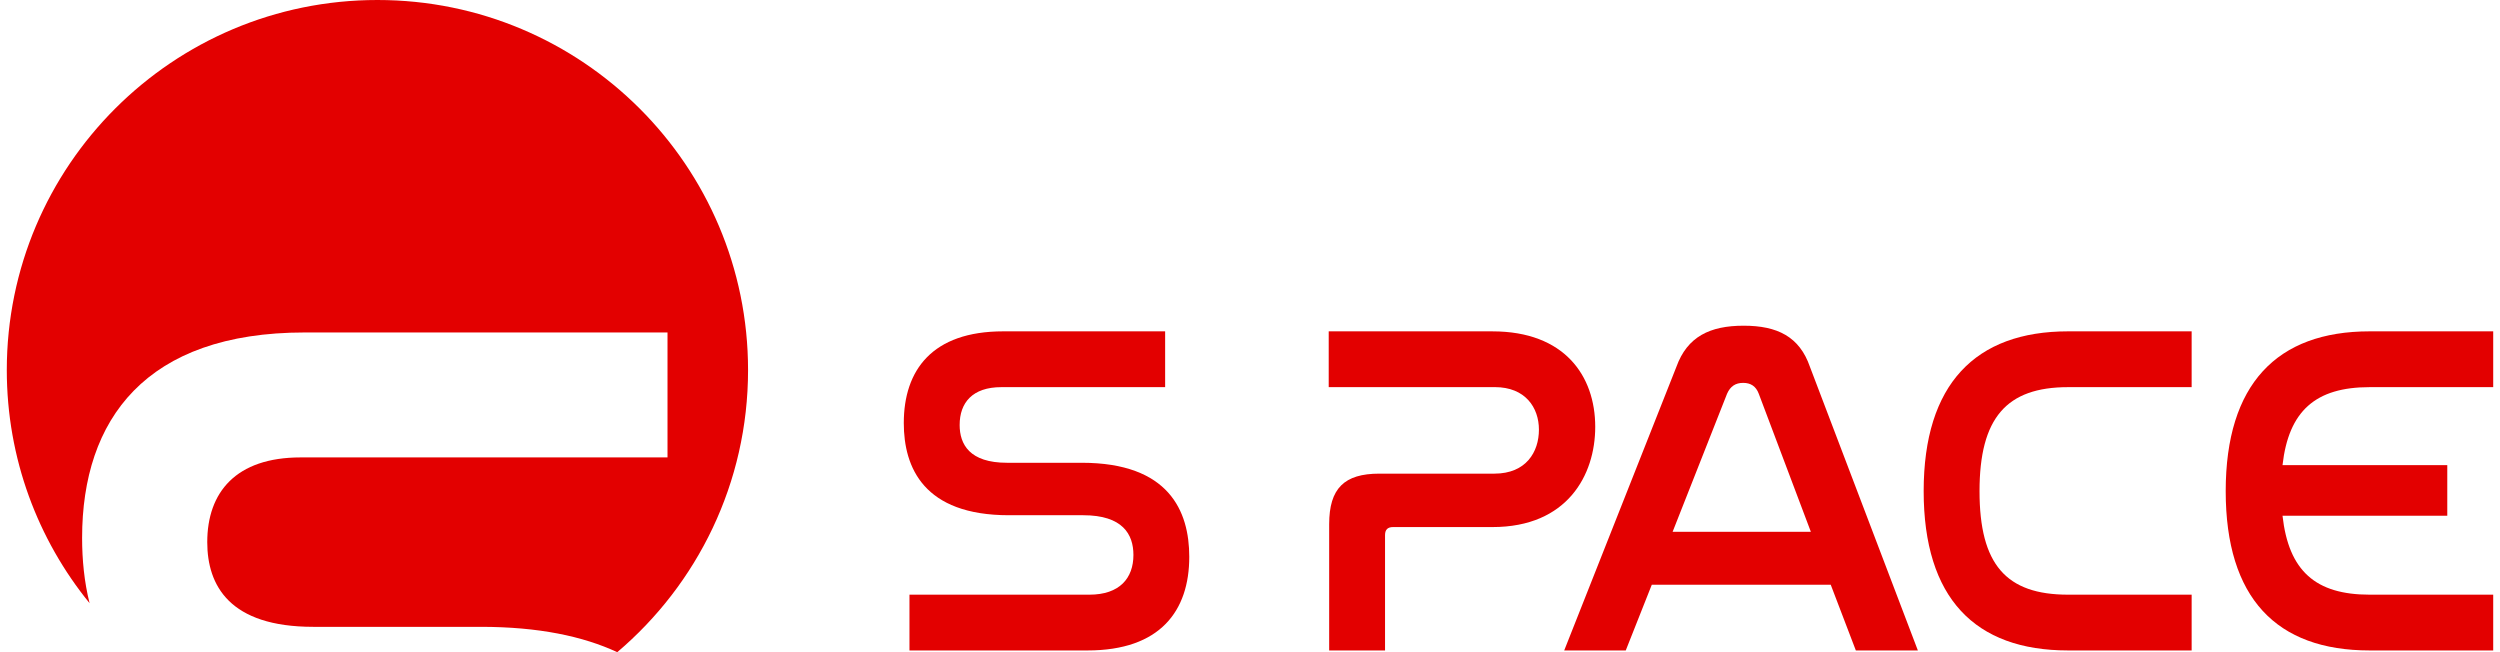
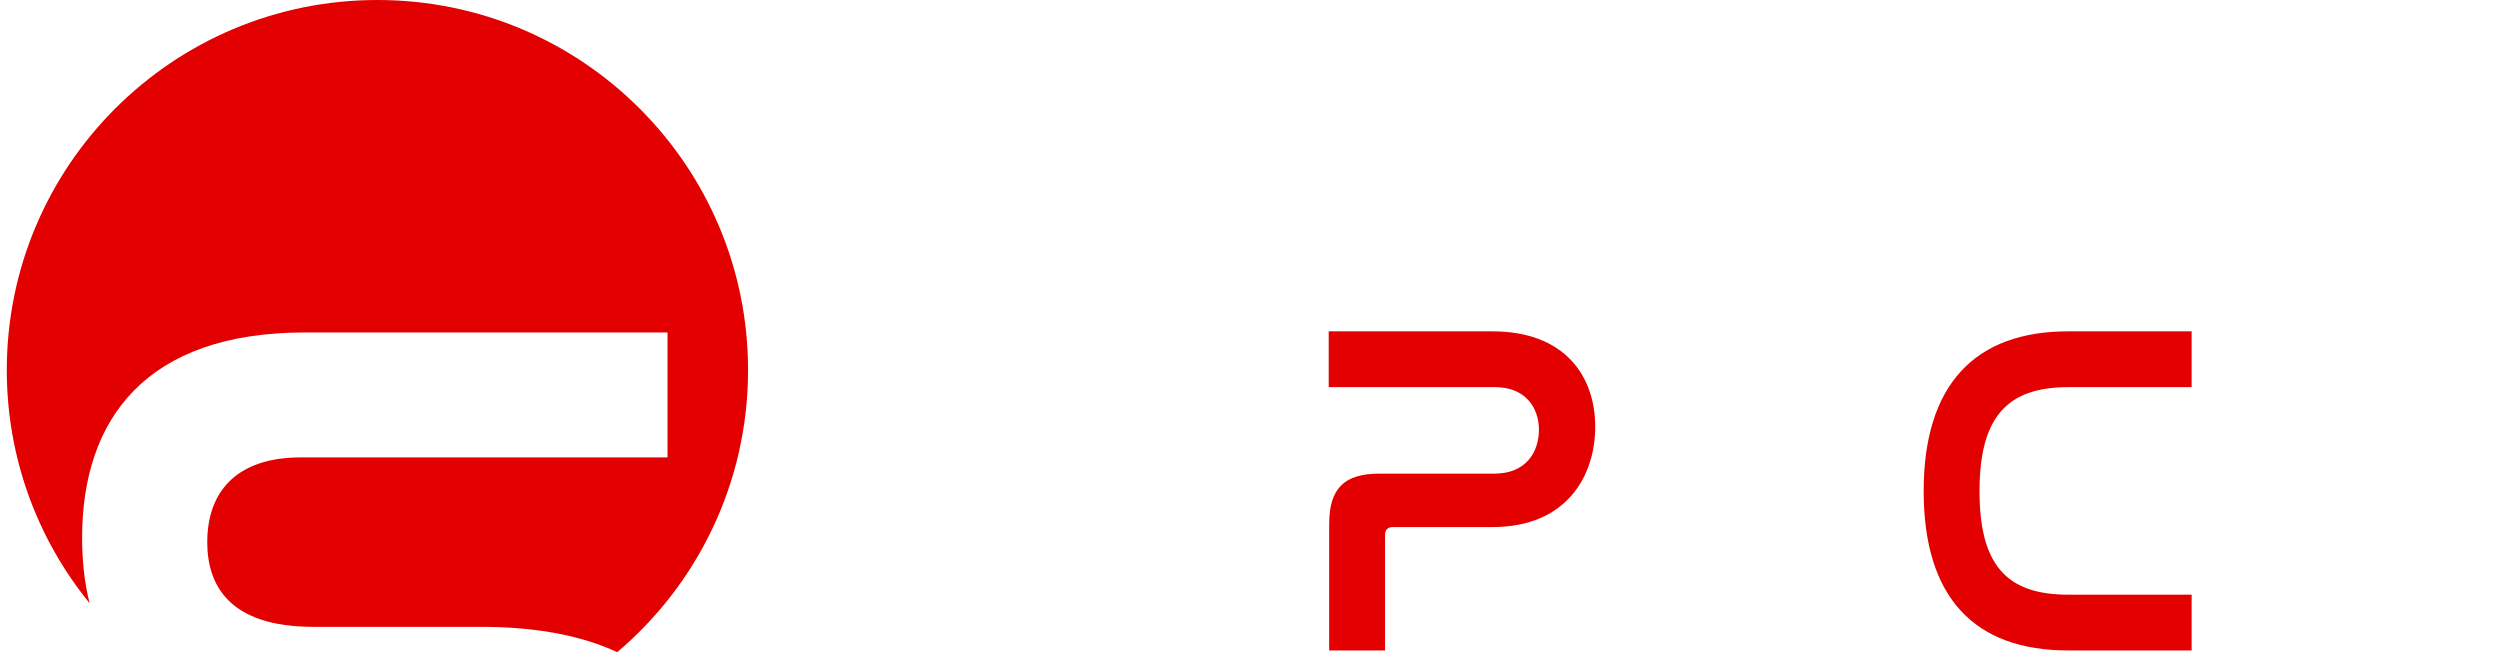
<svg xmlns="http://www.w3.org/2000/svg" width="184" height="48" viewBox="0 0 184 48" fill="none">
  <g clip-path="url(#clip0_433_227)">
-     <path d="M85.754 24.388V28.494H73.696C71.571 28.494 70.63 29.641 70.63 31.277C70.63 32.703 71.362 34.06 74.114 34.06H79.62C86.032 34.06 87.53 37.609 87.53 40.983C87.53 44.95 85.404 47.873 80.039 47.873H66.937V43.768H80.179C82.409 43.768 83.42 42.55 83.42 40.844C83.42 39.314 82.618 37.921 79.726 37.921H74.255C67.983 37.921 66.519 34.407 66.519 31.137C66.519 27.24 68.61 24.387 73.837 24.387H85.755L85.754 24.388Z" fill="#E30000" />
    <path d="M109.848 24.388C115.144 24.388 117.409 27.659 117.409 31.417C117.409 34.965 115.353 38.792 109.848 38.792H102.53C102.147 38.792 101.939 38.967 101.939 39.383V47.873H97.827V38.583C97.827 35.939 98.942 34.86 101.521 34.86H109.989C112.324 34.86 113.265 33.259 113.265 31.624C113.265 29.989 112.254 28.492 110.023 28.492H97.793V24.387H109.85L109.848 24.388Z" fill="#E30000" />
-     <path d="M134.742 43.038H121.571L119.655 47.874H115.125L123.383 26.998C124.185 24.772 125.857 23.972 128.332 23.972C130.806 23.972 132.443 24.772 133.211 26.998L141.155 47.874H136.59L134.743 43.038H134.742ZM123.104 39.141H133.279L129.446 28.981C129.237 28.424 128.854 28.18 128.296 28.18C127.739 28.18 127.355 28.424 127.111 28.981L123.104 39.141Z" fill="#E30000" />
    <path d="M161.305 24.388V28.494H152.21C147.68 28.494 145.693 30.755 145.693 36.148C145.693 41.541 147.645 43.768 152.21 43.768H161.305V47.873H152.21C145.346 47.873 141.582 44.01 141.582 36.147C141.582 28.284 145.38 24.387 152.21 24.387H161.305V24.388Z" fill="#E30000" />
-     <path d="M183.5 24.388V28.494H174.405C170.433 28.494 168.446 30.234 167.993 34.234H180.12V37.956H167.993C168.446 42.028 170.433 43.768 174.405 43.768H183.5V47.873H174.405C167.541 47.873 163.812 44.01 163.812 36.147C163.812 28.284 167.576 24.387 174.405 24.387H183.5V24.388Z" fill="#E30000" />
    <path d="M6.043 39.588C6.043 30.86 10.726 24.469 22.434 24.469H49.129V33.666H22.123C17.362 33.666 15.254 36.237 15.254 39.9C15.254 43.096 16.892 46.135 23.059 46.135H35.392C39.633 46.135 42.913 46.829 45.431 48C51.32 43.004 55.057 35.556 55.057 27.236C55.056 12.194 42.843 0 27.779 0C12.714 0 0.5 12.194 0.5 27.238C0.5 33.741 2.784 39.712 6.593 44.395C6.2 42.826 6.043 41.194 6.043 39.59V39.588Z" fill="#E30000" />
  </g>
  <defs>
    <clipPath id="clip0_433_227">
      <rect width="183" height="48" fill="white" transform="translate(0.5)" />
    </clipPath>
  </defs>
</svg>